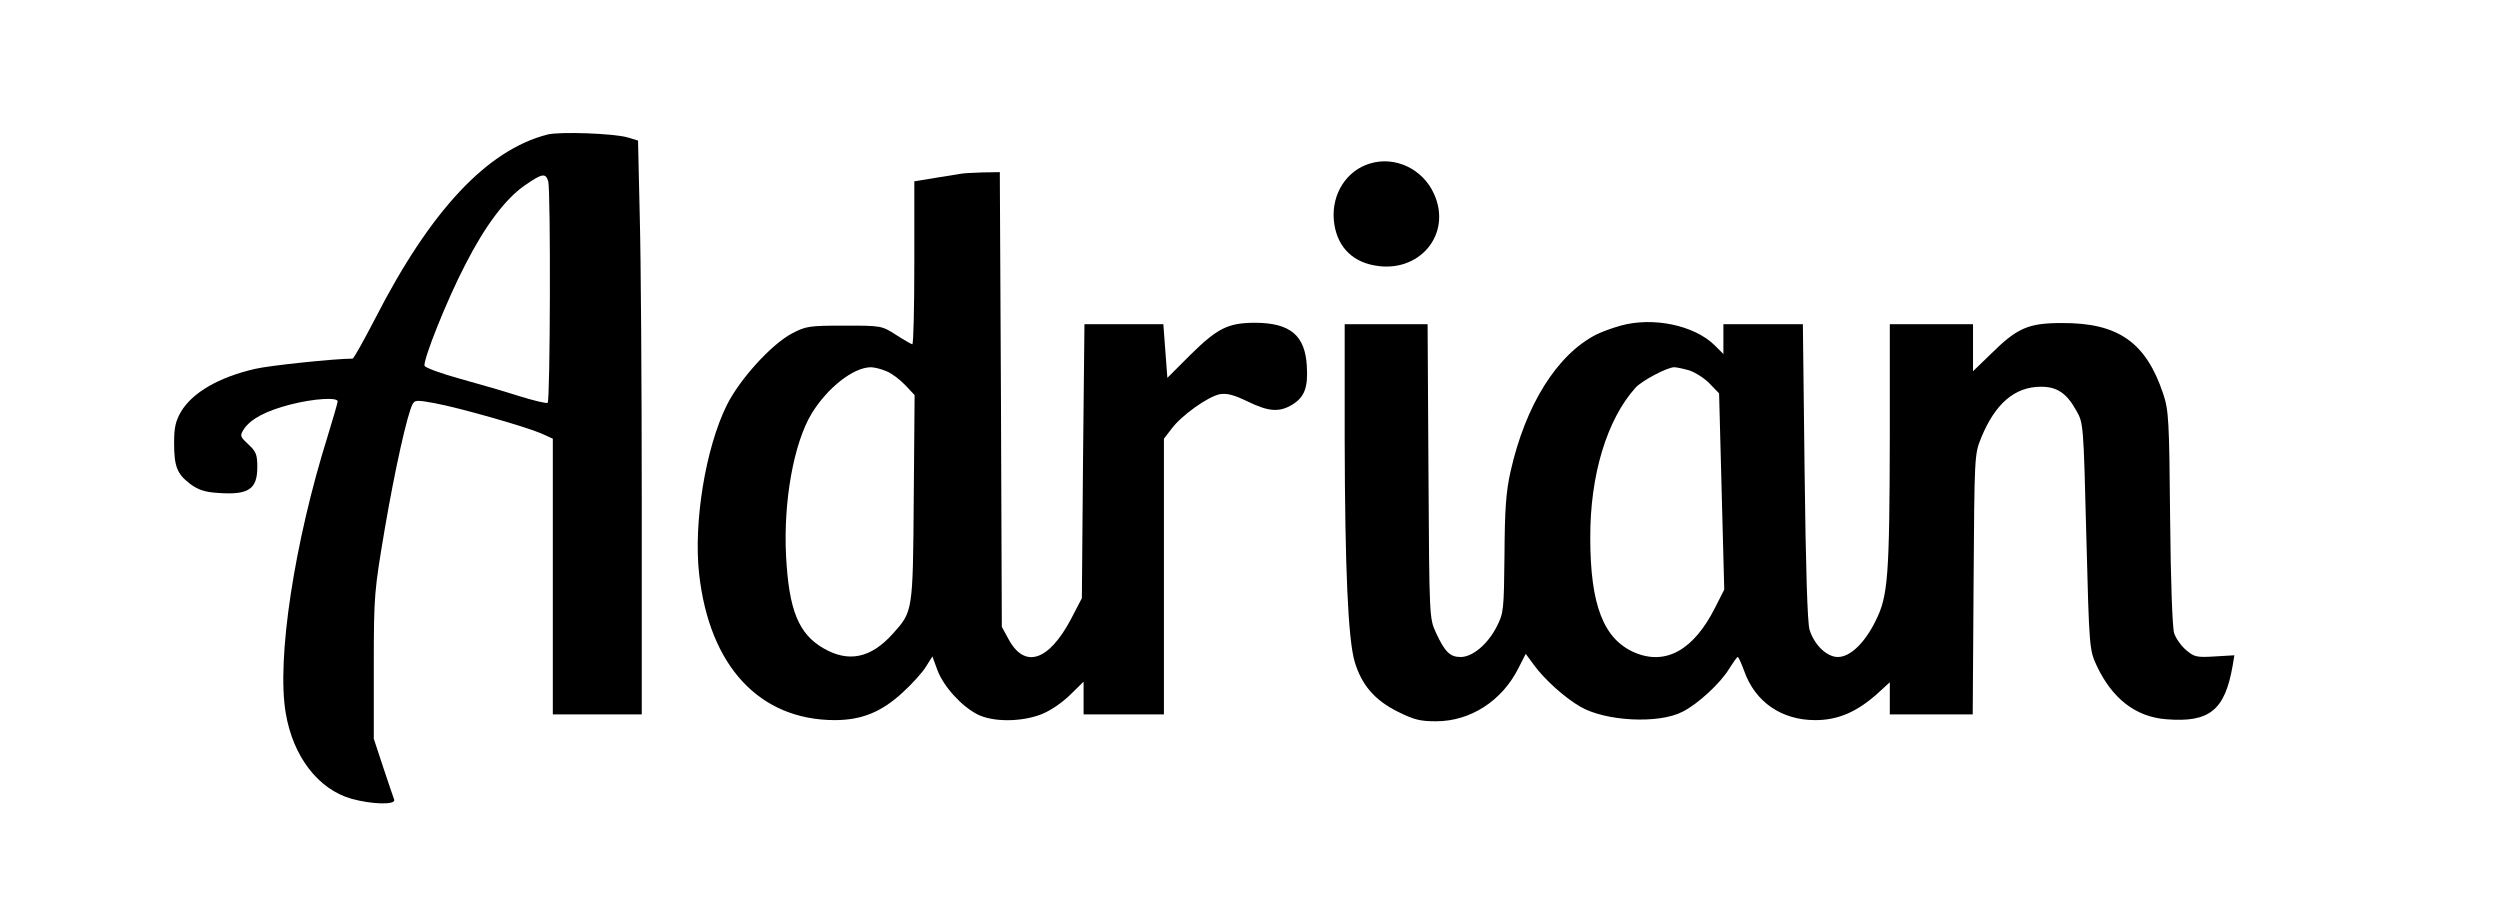
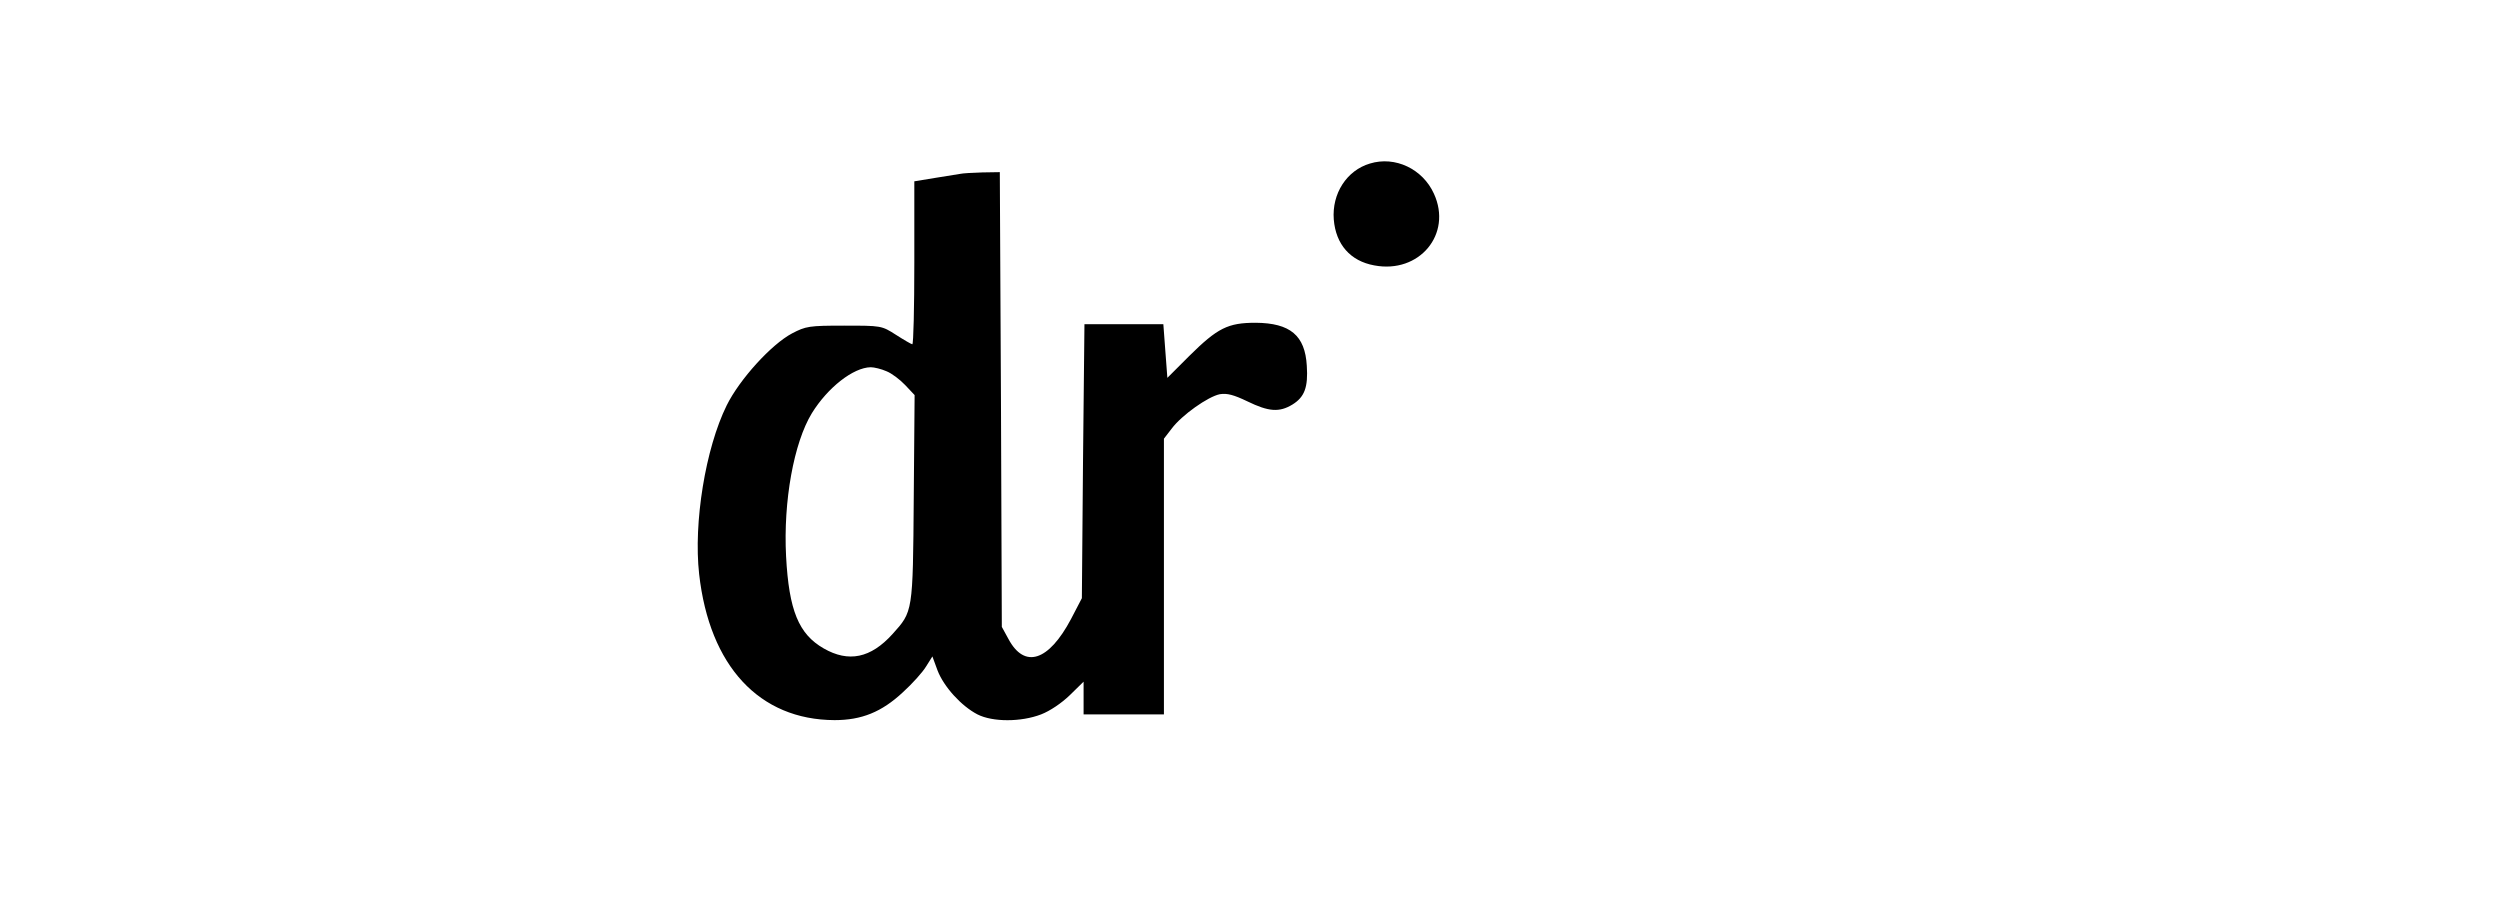
<svg xmlns="http://www.w3.org/2000/svg" version="1.0" width="696pt" height="254pt" viewBox="0 0 870 318" preserveAspectRatio="xMidYMid meet">
  <g transform="translate(0,318) scale(0.1,-0.1)" fill="#000000" stroke="none">
-     <path d="M1901 2711 c-210 -54 -407 -264 -600 -641 -40 -77 -75 -140 -79 -140 -61 0 -292 -24 -341 -36 -125 -29 -217 -82 -257 -149 -19 -33 -24 -56 -24 -108 0 -83 10 -108 55 -143 28 -21 51 -29 96 -32 108 -8 139 12 139 90 0 43 -4 54 -31 79 -30 28 -30 30 -16 53 24 36 77 64 162 86 82 21 165 26 165 11 0 -5 -16 -60 -35 -122 -116 -370 -178 -776 -146 -964 25 -151 113 -266 229 -299 71 -20 156 -22 149 -3 -2 6 -20 57 -38 112 l-33 100 0 255 c0 248 2 261 38 475 36 211 79 402 97 436 8 15 15 15 76 4 91 -17 317 -82 371 -105 l42 -19 0 -480 0 -481 155 0 155 0 0 738 c0 405 -3 855 -7 999 l-6 263 -36 11 c-48 14 -237 21 -280 10z m3 -163 c9 -35 7 -766 -2 -772 -5 -3 -49 8 -98 23 -49 16 -143 43 -208 61 -65 18 -120 38 -123 45 -6 19 77 228 142 353 69 135 139 228 206 275 62 43 74 45 83 15z" />
-     <path d="M4768 2610 c-81 -24 -133 -105 -126 -195 7 -87 58 -145 141 -160 157 -30 273 109 208 250 -39 86 -135 132 -223 105z" />
+     <path d="M4768 2610 c-81 -24 -133 -105 -126 -195 7 -87 58 -145 141 -160 157 -30 273 109 208 250 -39 86 -135 132 -223 105" />
    <path d="M3340 2574 c-8 -1 -48 -8 -87 -14 l-73 -12 0 -284 c0 -156 -3 -284 -7 -284 -3 0 -29 15 -57 33 -50 32 -51 32 -181 32 -122 0 -133 -2 -181 -27 -72 -38 -183 -160 -228 -251 -74 -150 -116 -409 -96 -588 36 -321 210 -508 472 -509 94 0 164 28 238 97 33 30 69 70 81 90 l22 35 18 -49 c22 -57 83 -124 139 -153 53 -27 152 -27 222 0 31 12 71 39 100 67 l48 47 0 -57 0 -57 140 0 140 0 0 481 0 480 27 35 c35 47 127 112 168 120 25 4 48 -2 96 -25 74 -36 111 -39 157 -11 42 26 55 60 50 135 -6 106 -58 149 -178 150 -97 0 -133 -18 -232 -116 l-76 -76 -7 93 -7 94 -138 0 -137 0 -5 -477 -4 -478 -38 -73 c-78 -147 -162 -174 -218 -69 l-23 42 -3 793 -4 792 -61 -1 c-34 -1 -69 -3 -77 -5z m-257 -688 c18 -7 47 -29 65 -48 l33 -35 -3 -359 c-3 -400 -3 -395 -74 -474 -76 -84 -153 -100 -240 -50 -87 50 -121 132 -131 321 -10 192 27 396 90 499 55 89 144 159 205 160 12 0 37 -6 55 -14z" />
-     <path d="M5642 2045 c-29 -8 -67 -22 -85 -31 -137 -70 -247 -246 -299 -478 -16 -72 -20 -132 -21 -291 -2 -192 -3 -202 -27 -249 -31 -61 -84 -106 -126 -106 -37 0 -55 18 -86 85 -23 50 -23 53 -26 563 l-3 512 -145 0 -144 0 0 -402 c1 -454 12 -698 35 -775 24 -80 69 -133 149 -173 58 -29 79 -34 135 -34 119 0 229 71 286 184 l26 51 28 -38 c37 -51 107 -114 162 -146 87 -51 273 -61 356 -18 53 26 133 100 163 150 14 22 27 41 30 41 3 0 13 -23 23 -50 38 -107 130 -170 247 -170 78 0 142 27 213 89 l47 43 0 -56 0 -56 145 0 144 0 3 453 c3 447 3 453 26 510 49 120 117 179 209 179 56 0 89 -22 123 -83 25 -44 25 -45 35 -439 10 -393 11 -395 36 -450 54 -115 136 -179 243 -187 150 -12 204 31 231 187 l6 36 -68 -4 c-63 -4 -72 -2 -100 22 -18 15 -36 41 -42 59 -6 19 -12 180 -14 402 -3 342 -5 375 -24 432 -60 180 -157 248 -353 247 -116 0 -155 -16 -247 -107 l-63 -61 0 82 0 82 -145 0 -145 0 0 -387 c-1 -491 -6 -561 -49 -646 -38 -78 -89 -127 -132 -127 -39 0 -83 43 -99 96 -7 26 -13 210 -17 552 l-6 512 -138 0 -139 0 0 -52 0 -52 -32 32 c-72 69 -214 98 -326 67z m239 -156 c21 -7 53 -27 71 -46 l33 -34 9 -342 9 -342 -32 -63 c-74 -147 -171 -202 -279 -157 -109 46 -156 165 -156 400 -1 219 58 413 158 524 22 24 110 71 135 71 7 0 31 -5 52 -11z" />
  </g>
</svg>